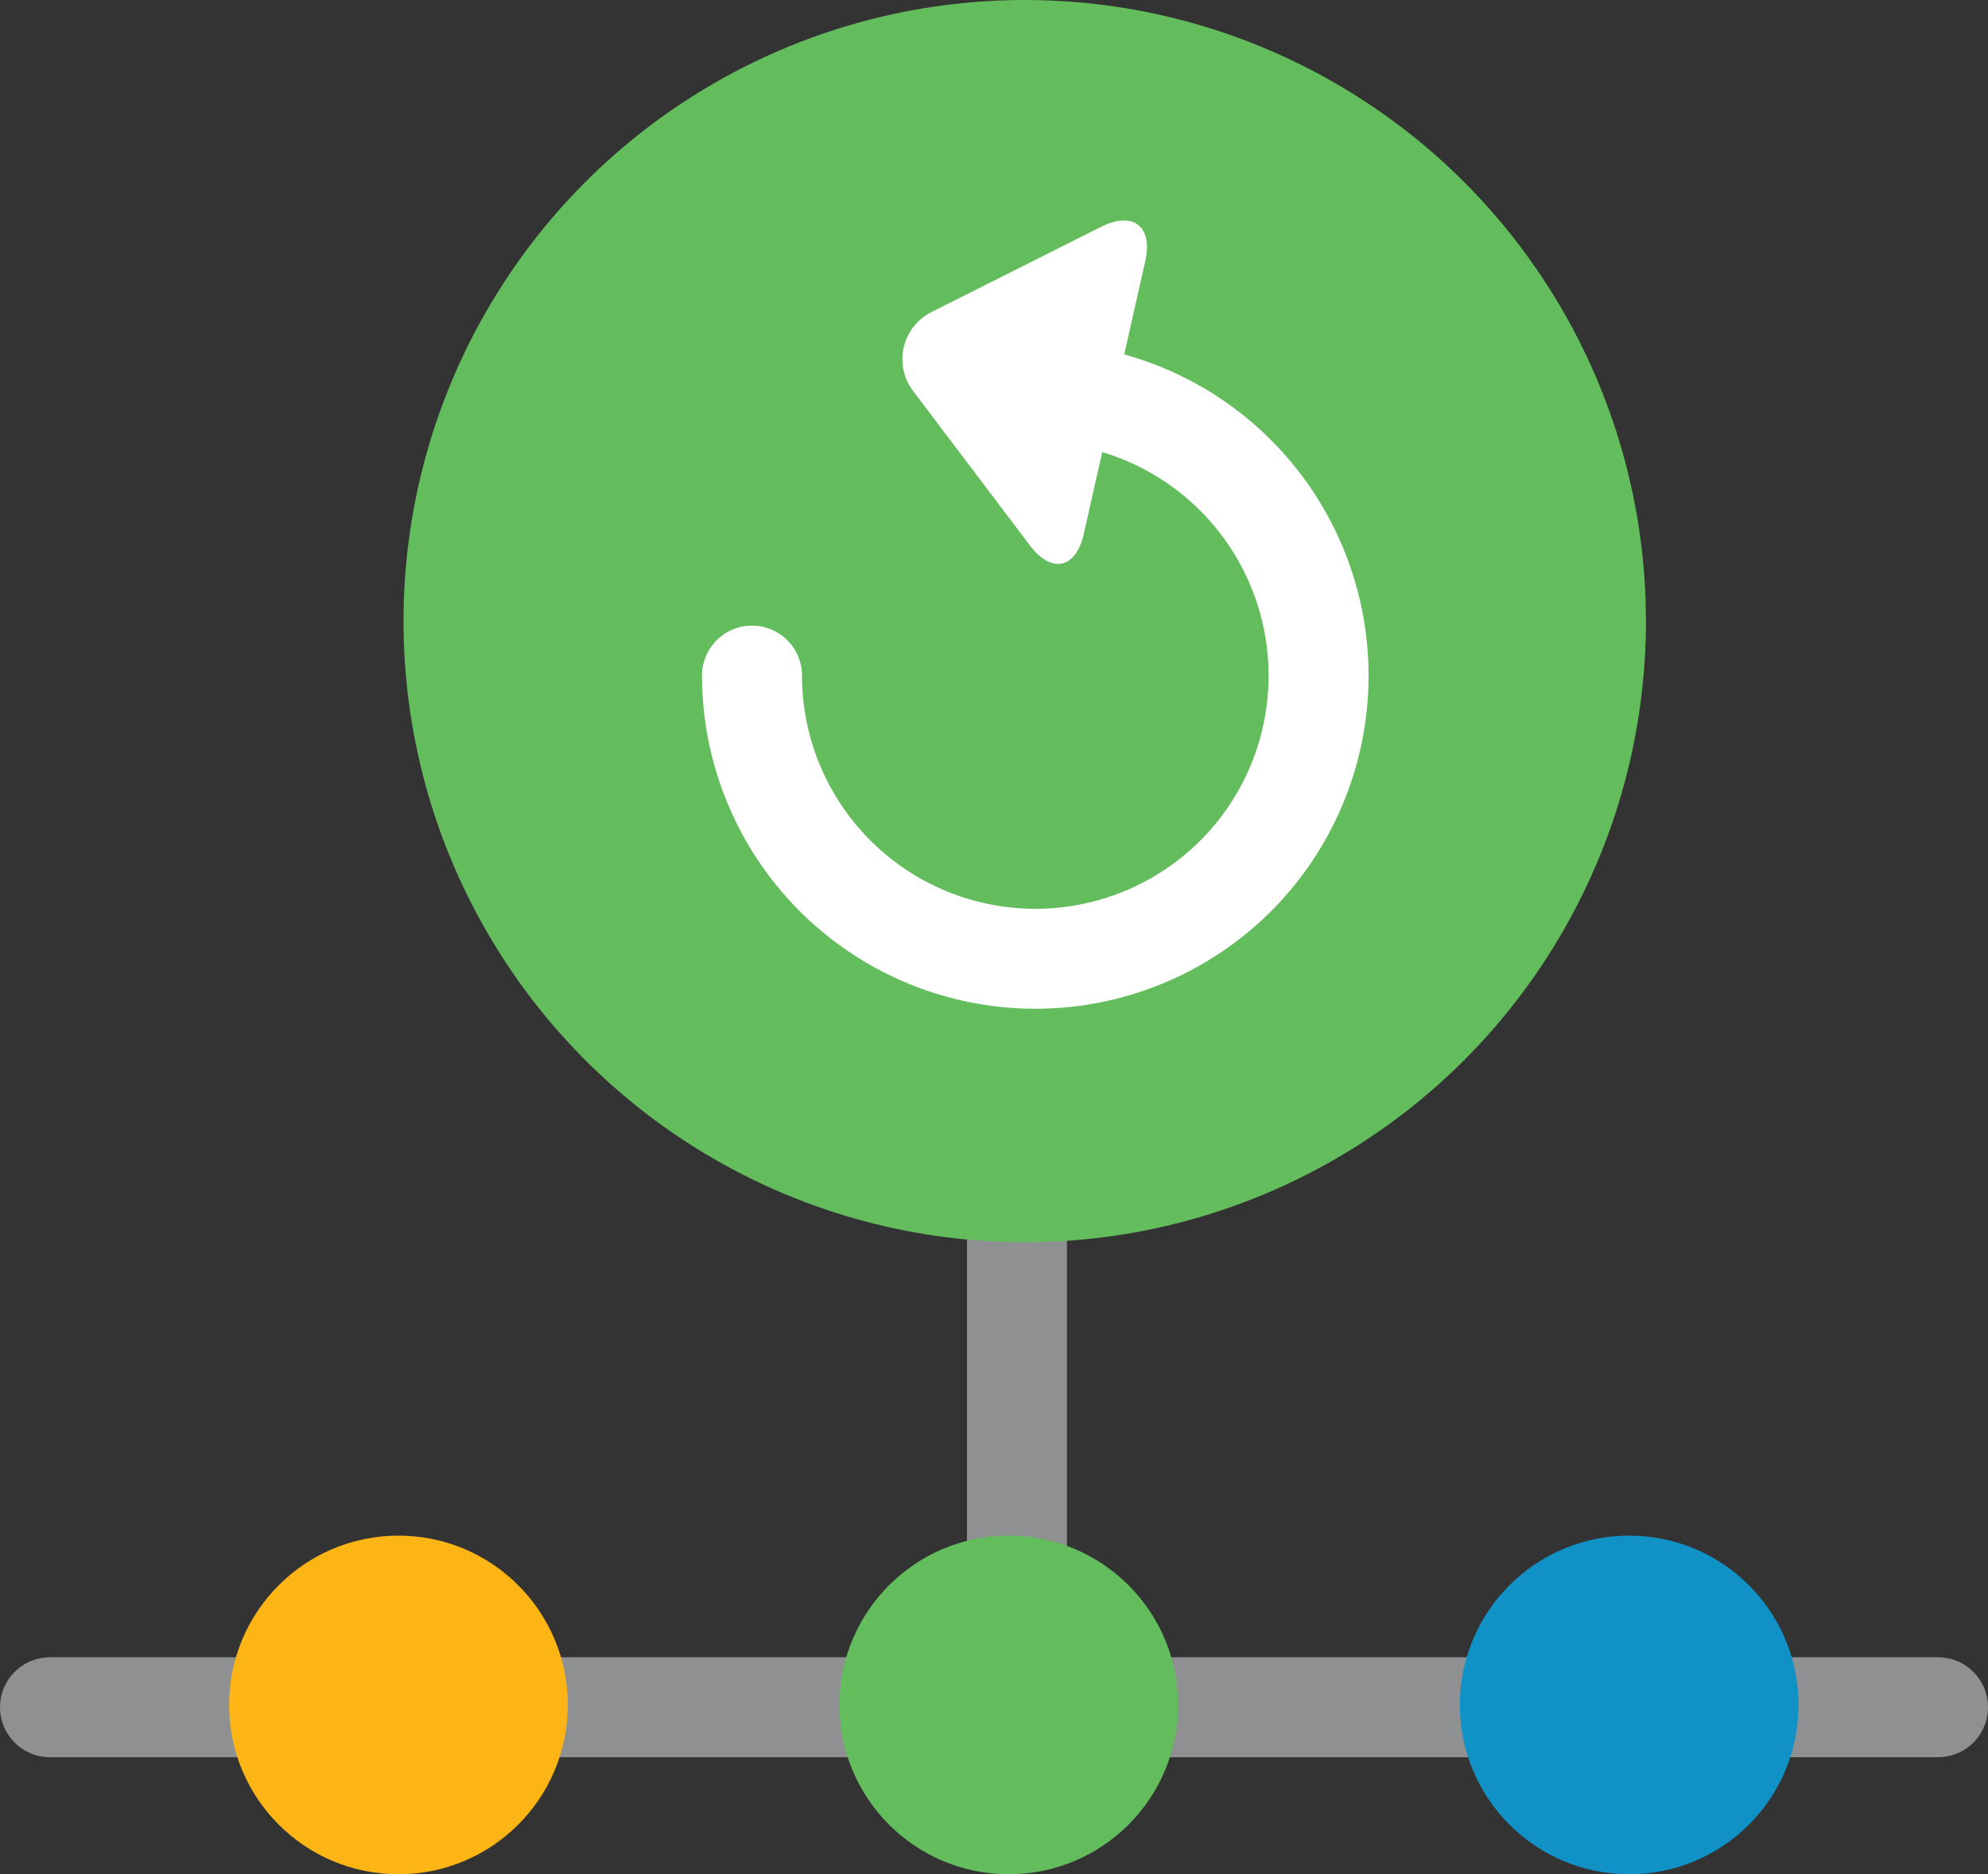
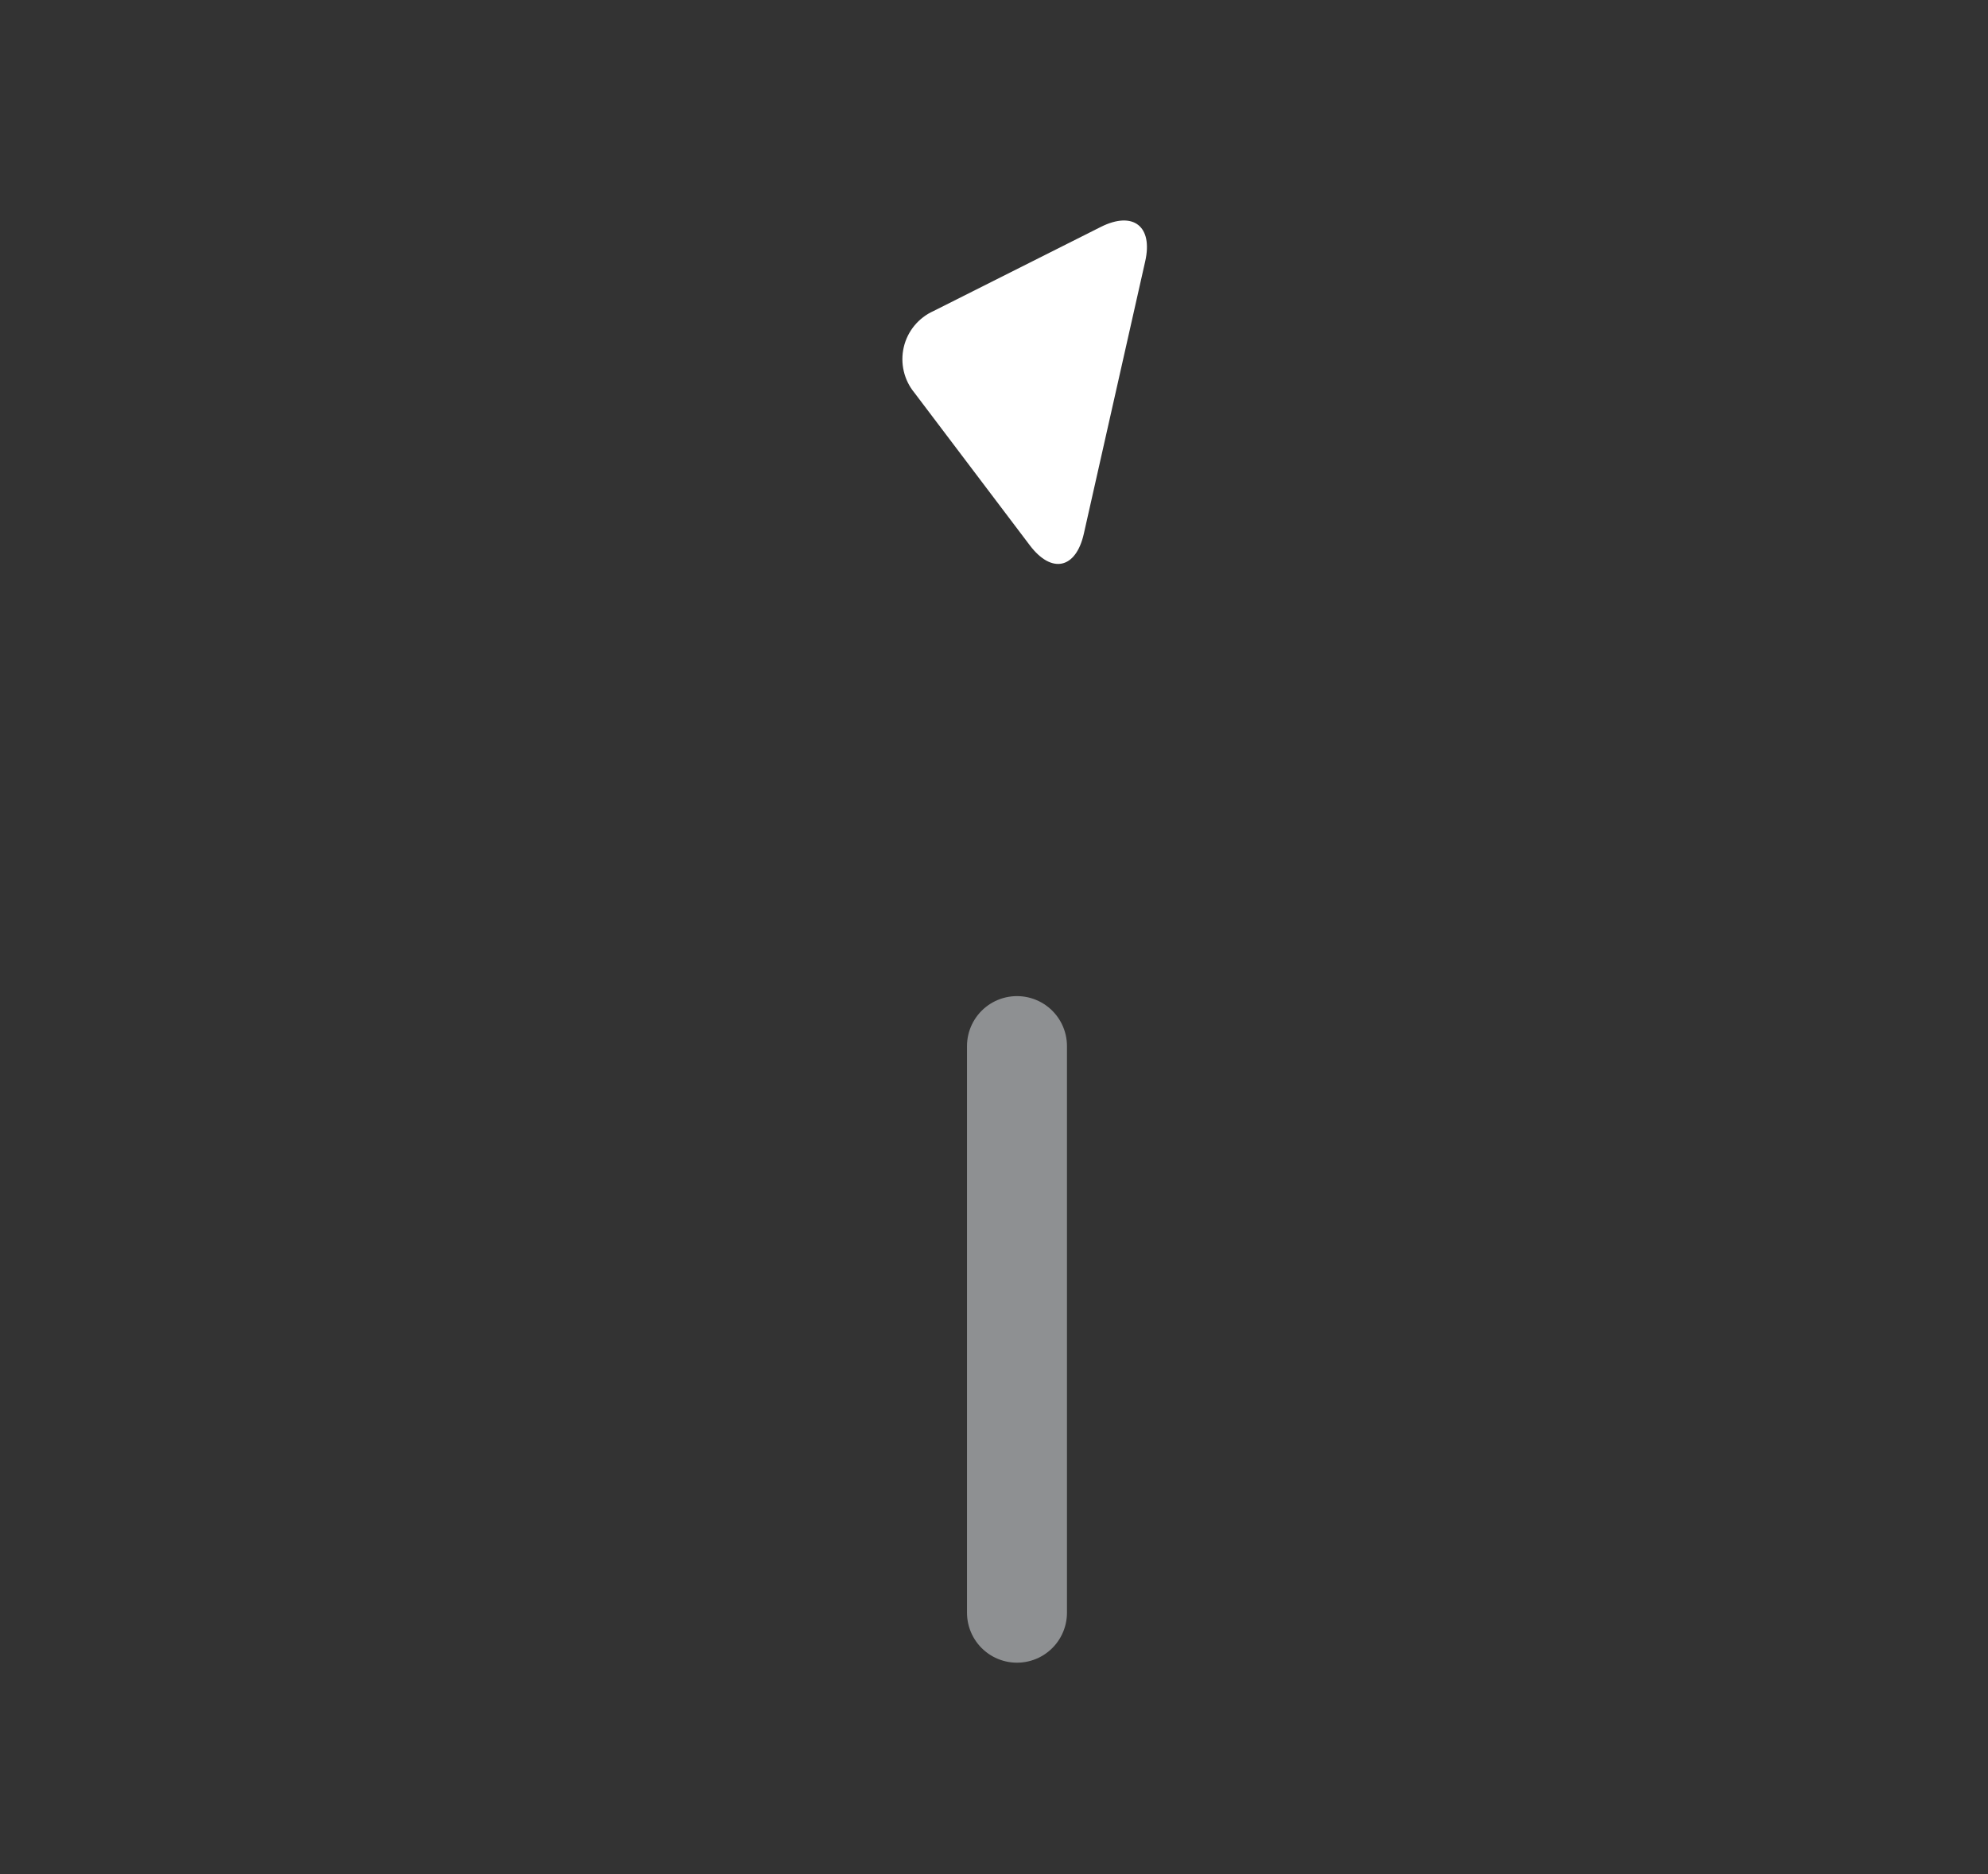
<svg xmlns="http://www.w3.org/2000/svg" width="79.541" height="75">
  <rect width="100%" height="100%" fill="#333333" stroke="none" />
-   <path d="M40.69 64.535V41.861M2 68.318h75.541" fill="none" stroke="#8e9092" stroke-linecap="round" stroke-linejoin="round" stroke-width="4" />
-   <circle cx="40.362" cy="68.226" r="6.775" fill="#63bd5c" />
-   <circle cx="15.943" cy="68.226" r="6.775" fill="#fdb515" />
-   <circle cx="65.185" cy="68.226" r="6.775" fill="#1192c6" />
-   <circle cx="41" cy="24.855" r="24.855" fill="#63bd5c" />
-   <path d="M30.088 27.035a11.34 11.34 0 0 0 19.353 8.016 11.34 11.34 0 0 0-8.016-19.353" fill="none" stroke="#fff" stroke-linecap="round" stroke-linejoin="round" stroke-width="4" />
+   <path d="M40.69 64.535V41.861M2 68.318" fill="none" stroke="#8e9092" stroke-linecap="round" stroke-linejoin="round" stroke-width="4" />
  <path d="M43.365 21.356c-.317 1.409-1.29 1.62-2.162.465l-4.613-6.1c-.421-.509-.579-1.185-.43-1.827s.591-1.179 1.194-1.449l6.694-3.366c1.289-.645 2.093-.027 1.771 1.384z" fill="#fff" />
</svg>